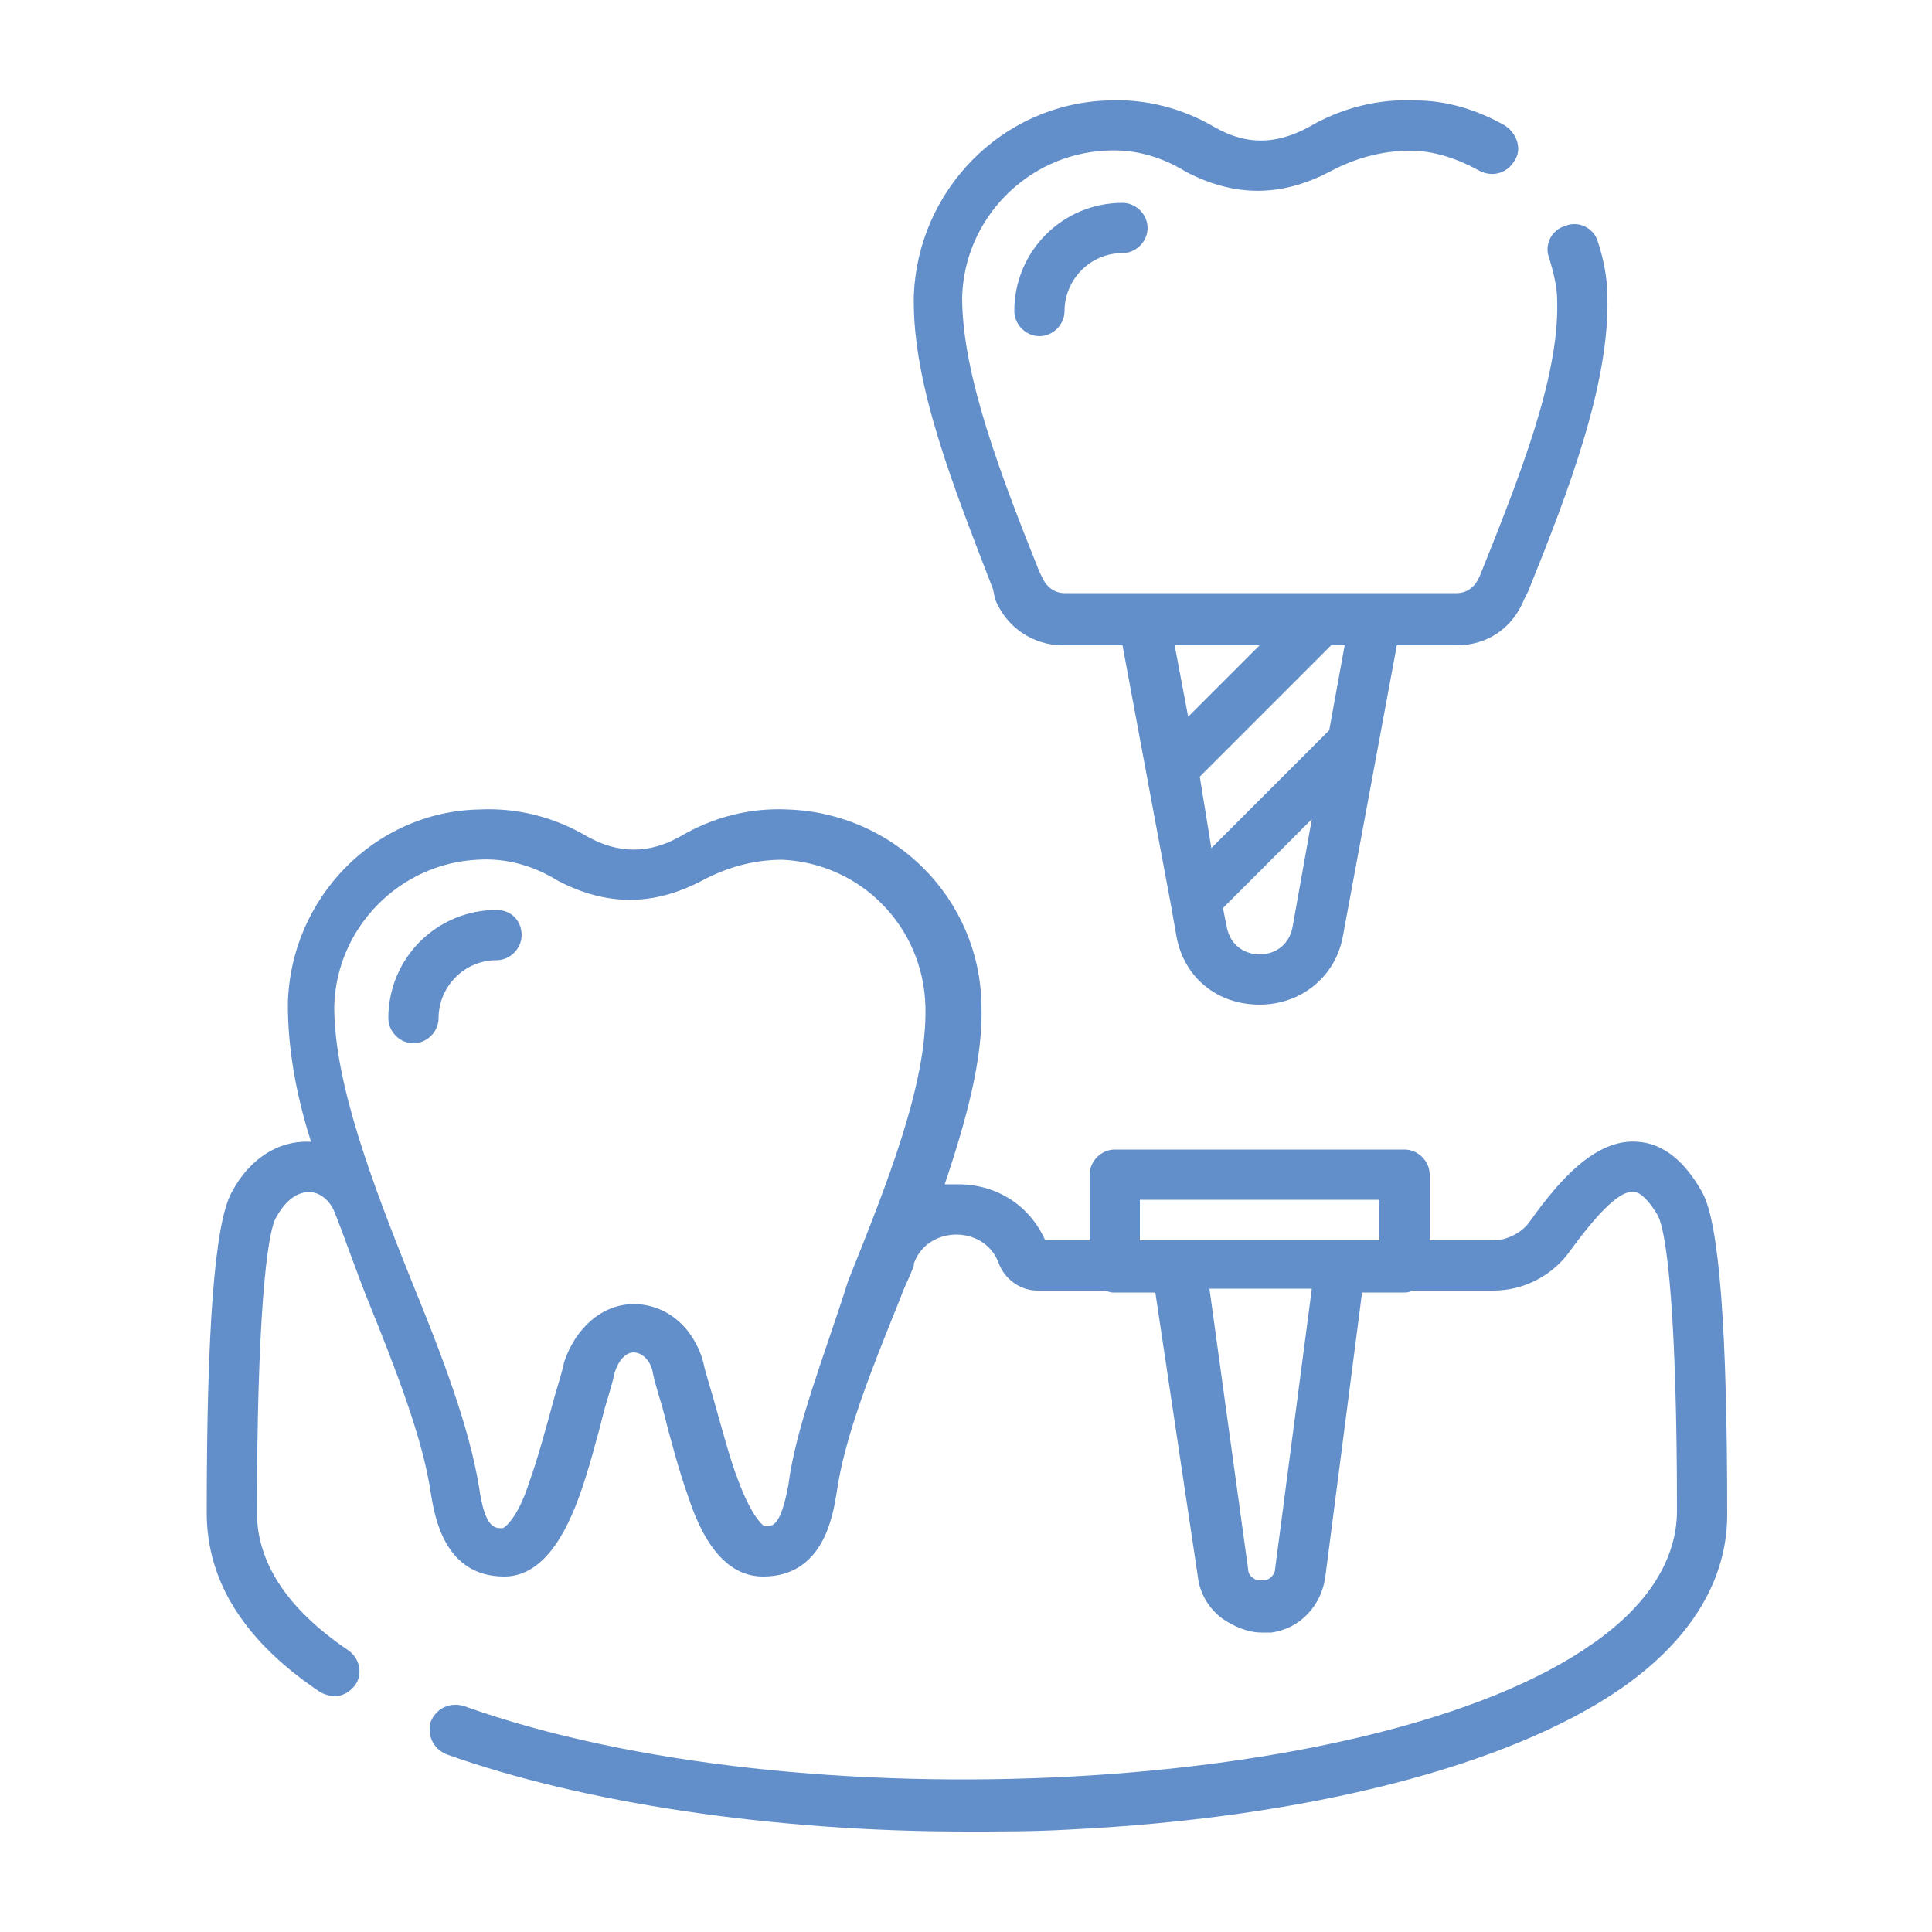
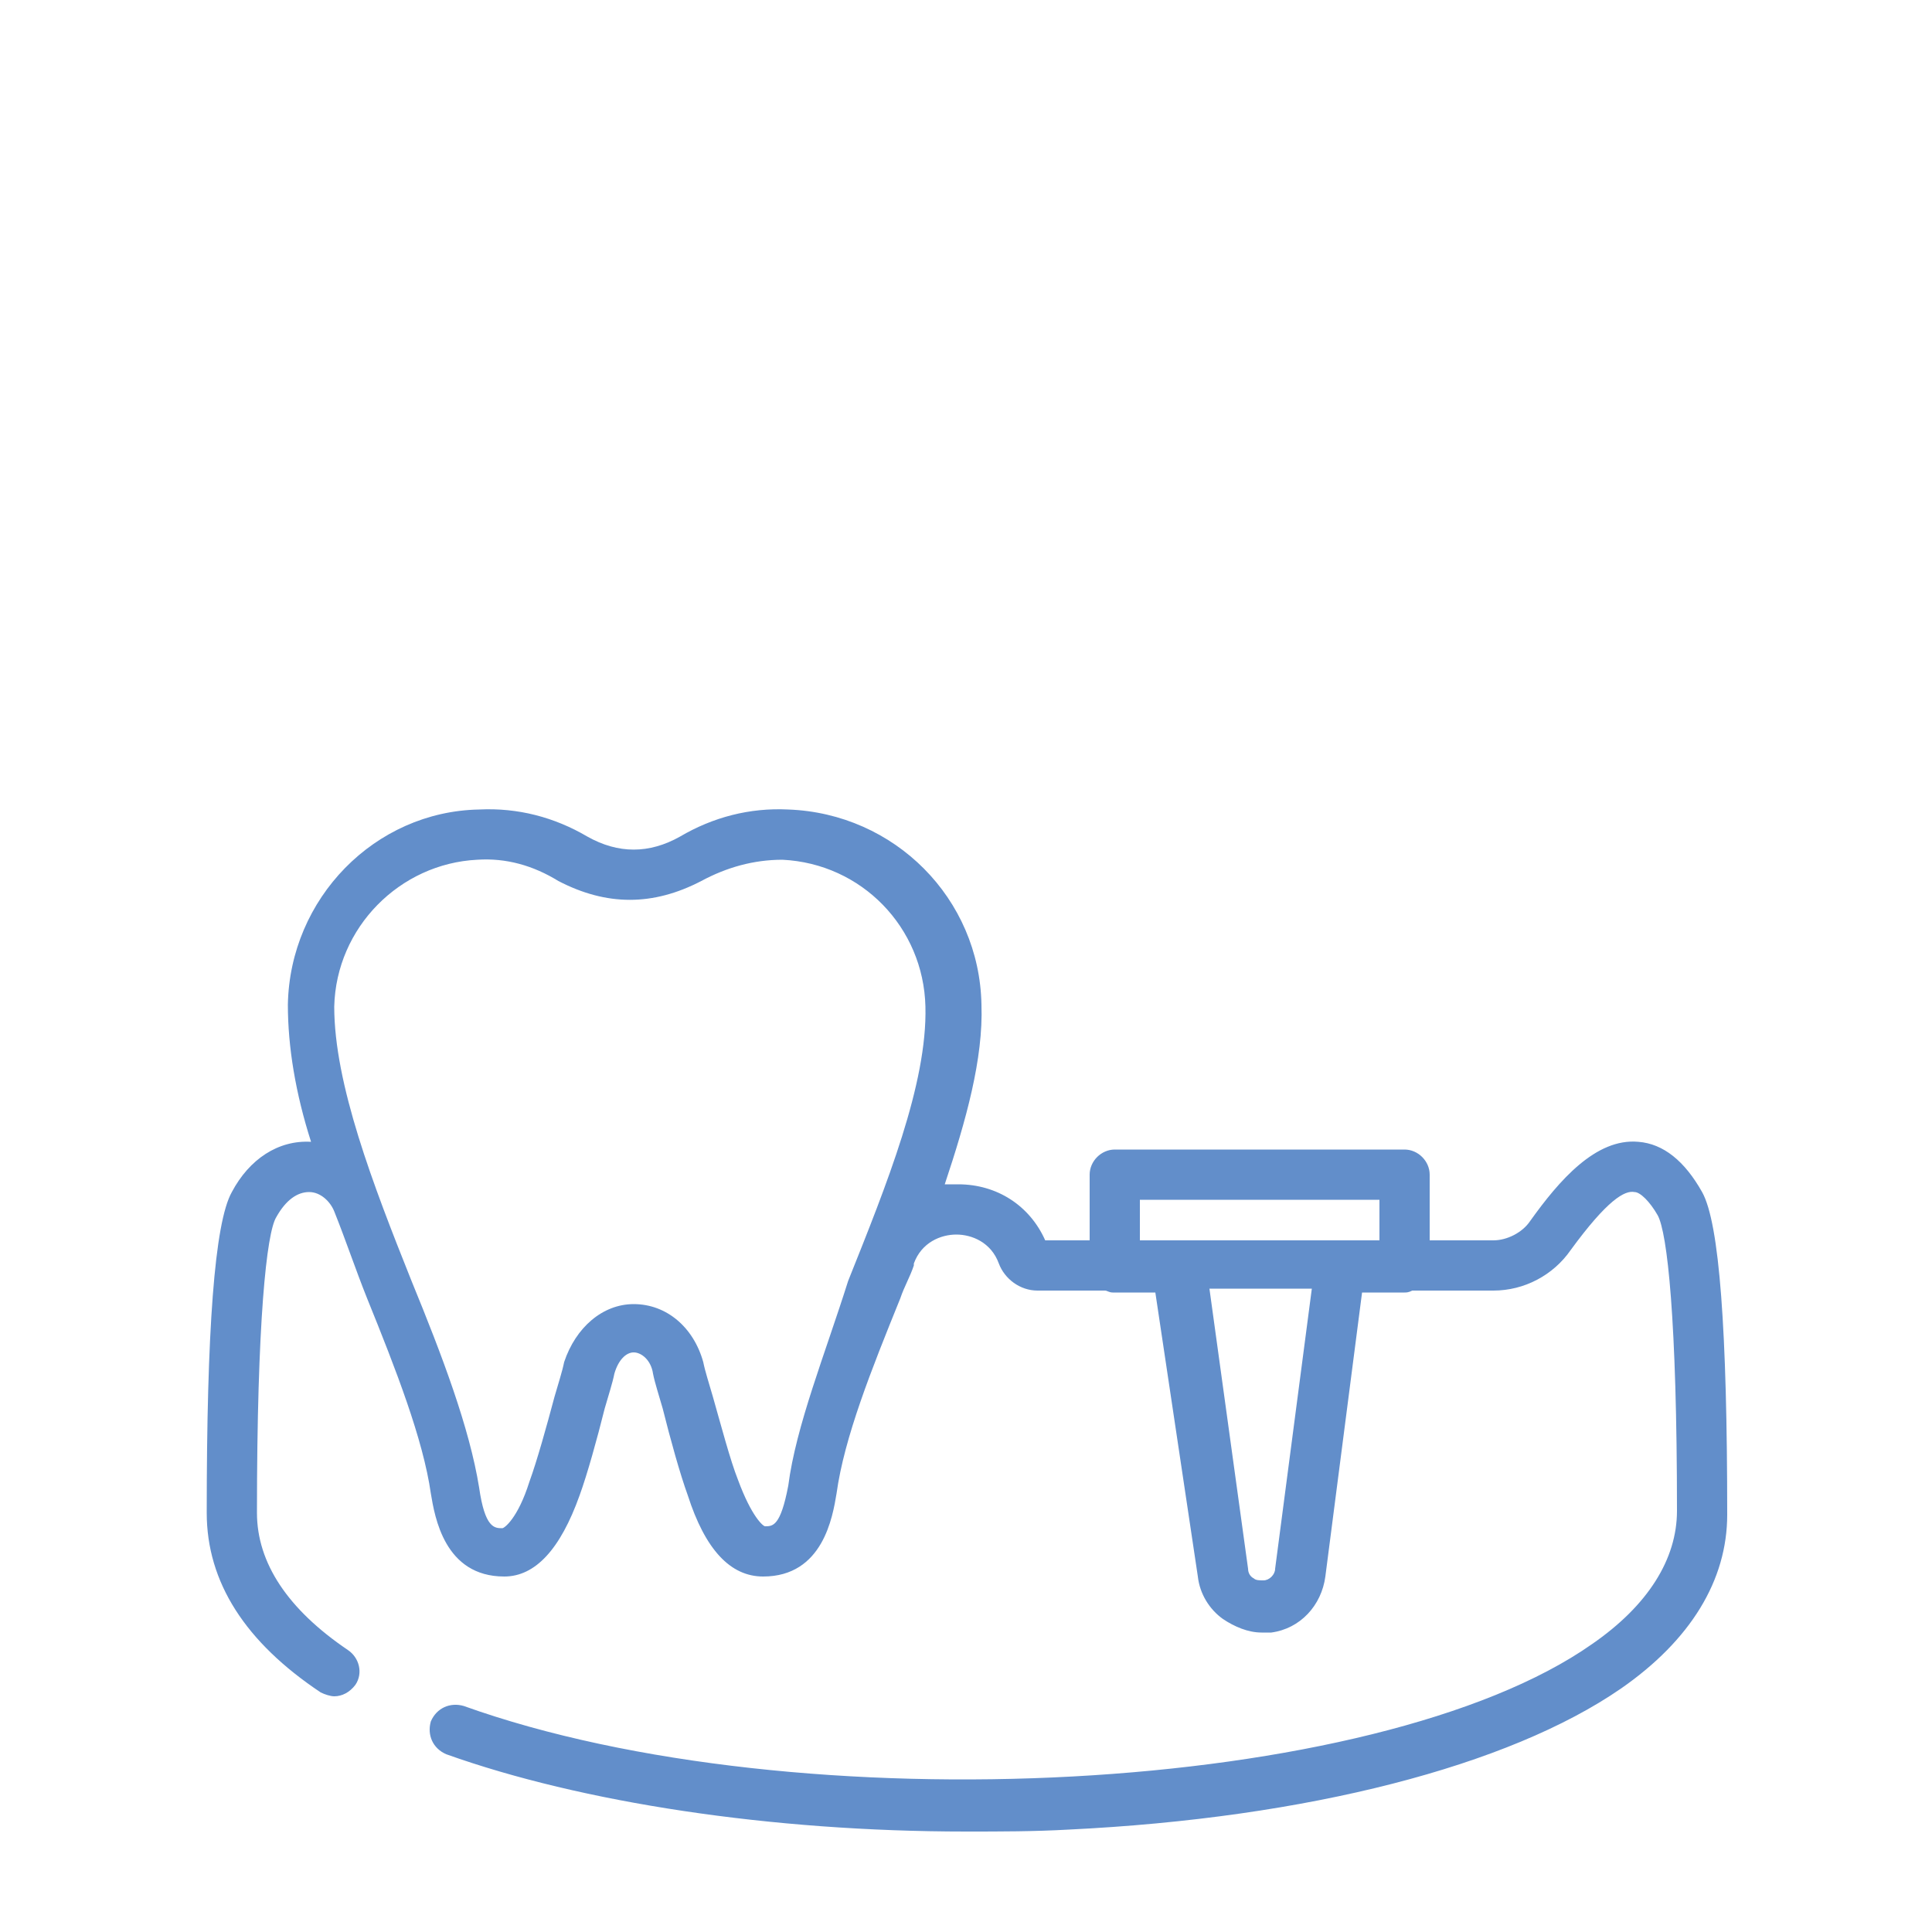
<svg xmlns="http://www.w3.org/2000/svg" version="1.1" id="Layer_1" x="0px" y="0px" viewBox="0 0 100 100" style="enable-background:new 0 0 100 100;" xml:space="preserve">
  <style type="text/css">
	.st0{fill:#212529;}
	.st1{fill:#628ECA;}
</style>
  <g>
    <path class="st1" d="M88.1,61.7c-0.9-1.6-2-2.5-3.3-2.6c-2.2-0.2-4.1,2-5.6,4.1c-0.4,0.6-1.2,1-1.9,1H74v-3.4   c0-0.7-0.6-1.3-1.3-1.3h-15c-0.7,0-1.3,0.6-1.3,1.3v3.4h-2.3c-0.8-1.8-2.5-2.9-4.5-2.9c0,0,0,0,0,0c-0.2,0-0.5,0-0.7,0   c1.1-3.3,2-6.5,1.9-9.3c-0.1-5.5-4.5-9.9-10-10.1c-2-0.1-3.9,0.4-5.6,1.4c-1.6,0.9-3.2,0.9-4.8,0c-1.7-1-3.6-1.5-5.6-1.4   C19.4,42,15,46.5,14.9,52c0,2.2,0.4,4.6,1.2,7.1c-1.7-0.1-3.2,0.9-4.1,2.6c-0.9,1.6-1.3,7.2-1.3,16.6c0,3.6,2,6.7,5.9,9.3   c0.2,0.1,0.5,0.2,0.7,0.2c0.4,0,0.8-0.2,1.1-0.6c0.4-0.6,0.2-1.4-0.4-1.8c-3.1-2.1-4.7-4.5-4.7-7.1c0-9.9,0.5-14.5,1-15.3   c0.5-0.9,1.1-1.3,1.7-1.3c0.6,0,1.1,0.5,1.3,1c0.6,1.5,1.1,3,1.7,4.5c1.5,3.7,2.9,7.3,3.3,10.1c0.2,1.2,0.7,4.3,3.8,4.3   c1.6,0,2.9-1.4,3.9-4.2c0.4-1.1,0.9-2.9,1.3-4.5c0.2-0.7,0.4-1.3,0.5-1.8c0.2-0.7,0.6-1.1,1-1.1s0.9,0.4,1,1.1   c0.1,0.5,0.3,1.1,0.5,1.8c0.4,1.6,0.9,3.4,1.3,4.5c0.9,2.8,2.2,4.2,3.9,4.2c3.1,0,3.6-3.1,3.8-4.3c0.4-2.9,1.8-6.4,3.3-10.1   c0.2-0.6,0.5-1.1,0.7-1.7c0,0,0,0,0-0.1c0.4-1.1,1.4-1.5,2.2-1.5c0,0,0,0,0,0c0.8,0,1.8,0.4,2.2,1.5c0.3,0.8,1.1,1.4,2,1.4h3.5   c0.1,0,0.2,0.1,0.4,0.1h2.2L62,81.6c0.1,0.9,0.6,1.7,1.3,2.2c0.6,0.4,1.3,0.7,2,0.7c0.2,0,0.3,0,0.5,0c1.5-0.2,2.6-1.4,2.8-2.9   l1.9-14.7h2.2c0.1,0,0.2,0,0.4-0.1h4.2c1.6,0,3.1-0.8,4-2.1c1.9-2.6,2.8-3.1,3.3-3c0.3,0,0.8,0.5,1.2,1.2c0.5,0.9,1,5.4,1,15.3   c0,2.5-1.5,4.9-4.4,6.9c-11.1,7.8-41.1,9.4-58.4,3.2c-0.7-0.2-1.4,0.1-1.7,0.8c-0.2,0.7,0.1,1.4,0.8,1.7c7,2.5,16.8,4,26.9,4   c1.8,0,3.5,0,5.3-0.1c12.4-0.6,22.8-3.3,28.6-7.3c3.6-2.5,5.5-5.6,5.5-9C89.4,68.9,89,63.3,88.1,61.7z M40.8,76.9   C40.4,79,40,79,39.6,79c-0.1,0-0.7-0.5-1.4-2.4c-0.4-1-0.9-2.9-1.3-4.3c-0.2-0.7-0.4-1.3-0.5-1.8c-0.5-1.8-1.9-3-3.6-3c0,0,0,0,0,0   c-1.6,0-3,1.2-3.6,3c-0.1,0.5-0.3,1.1-0.5,1.8c-0.4,1.5-0.9,3.3-1.3,4.4c-0.6,1.9-1.3,2.4-1.4,2.4c-0.4,0-0.9,0-1.2-2.1   c-0.5-3.1-1.9-6.8-3.5-10.7c-2-5-4-10.2-4-14.2c0.1-4.1,3.4-7.4,7.4-7.6c1.5-0.1,2.9,0.3,4.2,1.1c0,0,0,0,0,0   c2.5,1.3,4.9,1.3,7.4,0c0,0,0,0,0,0c1.3-0.7,2.7-1.1,4.2-1.1h0c4.1,0.2,7.3,3.5,7.4,7.6c0.1,4-2,9.2-4,14.2   C42.7,70.1,41.2,73.8,40.8,76.9z M59,62.1h12.4v2.1H59V62.1z M66,81.2c0,0.3-0.3,0.6-0.6,0.6c-0.2,0-0.4,0-0.5-0.1   c-0.2-0.1-0.3-0.3-0.3-0.5l-2-14.5h5.3L66,81.2z" />
-     <path class="st1" d="M51.5,31c0.6,1.5,2,2.4,3.5,2.4h3.1L60,43.6l0.6,3.2c0,0,0,0,0,0l0.3,1.7c0.4,2.1,2.1,3.5,4.3,3.5   c2.1,0,3.9-1.4,4.3-3.5c0,0,0,0,0,0l2.8-15.1h3.1c1.6,0,2.9-0.9,3.5-2.4l0.2-0.4c2.1-5.2,4.2-10.7,4.1-15.2c0-1-0.2-2-0.5-2.9   c-0.2-0.7-1-1.1-1.7-0.8c-0.7,0.2-1.1,1-0.8,1.7c0.2,0.7,0.4,1.4,0.4,2.2c0.1,4-2,9.2-4,14.2L76.5,30c-0.2,0.4-0.6,0.7-1.1,0.7   H55.1c-0.5,0-0.9-0.3-1.1-0.7l-0.2-0.4c-2-5-4-10.2-4-14.2c0.1-4.1,3.4-7.4,7.4-7.6c1.5-0.1,2.9,0.3,4.2,1.1c0,0,0,0,0,0   c2.5,1.3,4.9,1.3,7.4,0c0,0,0,0,0,0c1.3-0.7,2.7-1.1,4.2-1.1c1.2,0,2.4,0.4,3.5,1C77.2,9.2,78,9,78.4,8.3c0.4-0.6,0.1-1.4-0.5-1.8   c-1.4-0.8-3-1.3-4.6-1.3c-2-0.1-3.9,0.4-5.6,1.4c-1.7,0.9-3.2,0.9-4.8,0c-1.7-1-3.6-1.5-5.6-1.4c-5.5,0.2-9.8,4.7-10,10.1   c-0.1,4.6,2.1,10,4.1,15.2L51.5,31z M60.8,33.4h4.4l-3.7,3.7L60.8,33.4z M62.1,40.2l6.8-6.8h0.7l-0.8,4.4l-6.1,6.1L62.1,40.2z    M65.2,49.4c-0.7,0-1.5-0.4-1.7-1.4l-0.2-1l4.6-4.6L66.9,48C66.7,49,65.9,49.4,65.2,49.4z" />
-     <path class="st1" d="M25.7,47.1c-3.1,0-5.6,2.5-5.6,5.6c0,0.7,0.6,1.3,1.3,1.3s1.3-0.6,1.3-1.3c0-1.6,1.3-3,3-3   c0.7,0,1.3-0.6,1.3-1.3S26.5,47.1,25.7,47.1z" />
-     <path class="st1" d="M52.5,16.1c0,0.7,0.6,1.3,1.3,1.3s1.3-0.6,1.3-1.3c0-1.6,1.3-3,3-3c0.7,0,1.3-0.6,1.3-1.3s-0.6-1.3-1.3-1.3   C55,10.5,52.5,13,52.5,16.1z" />
  </g>
</svg>